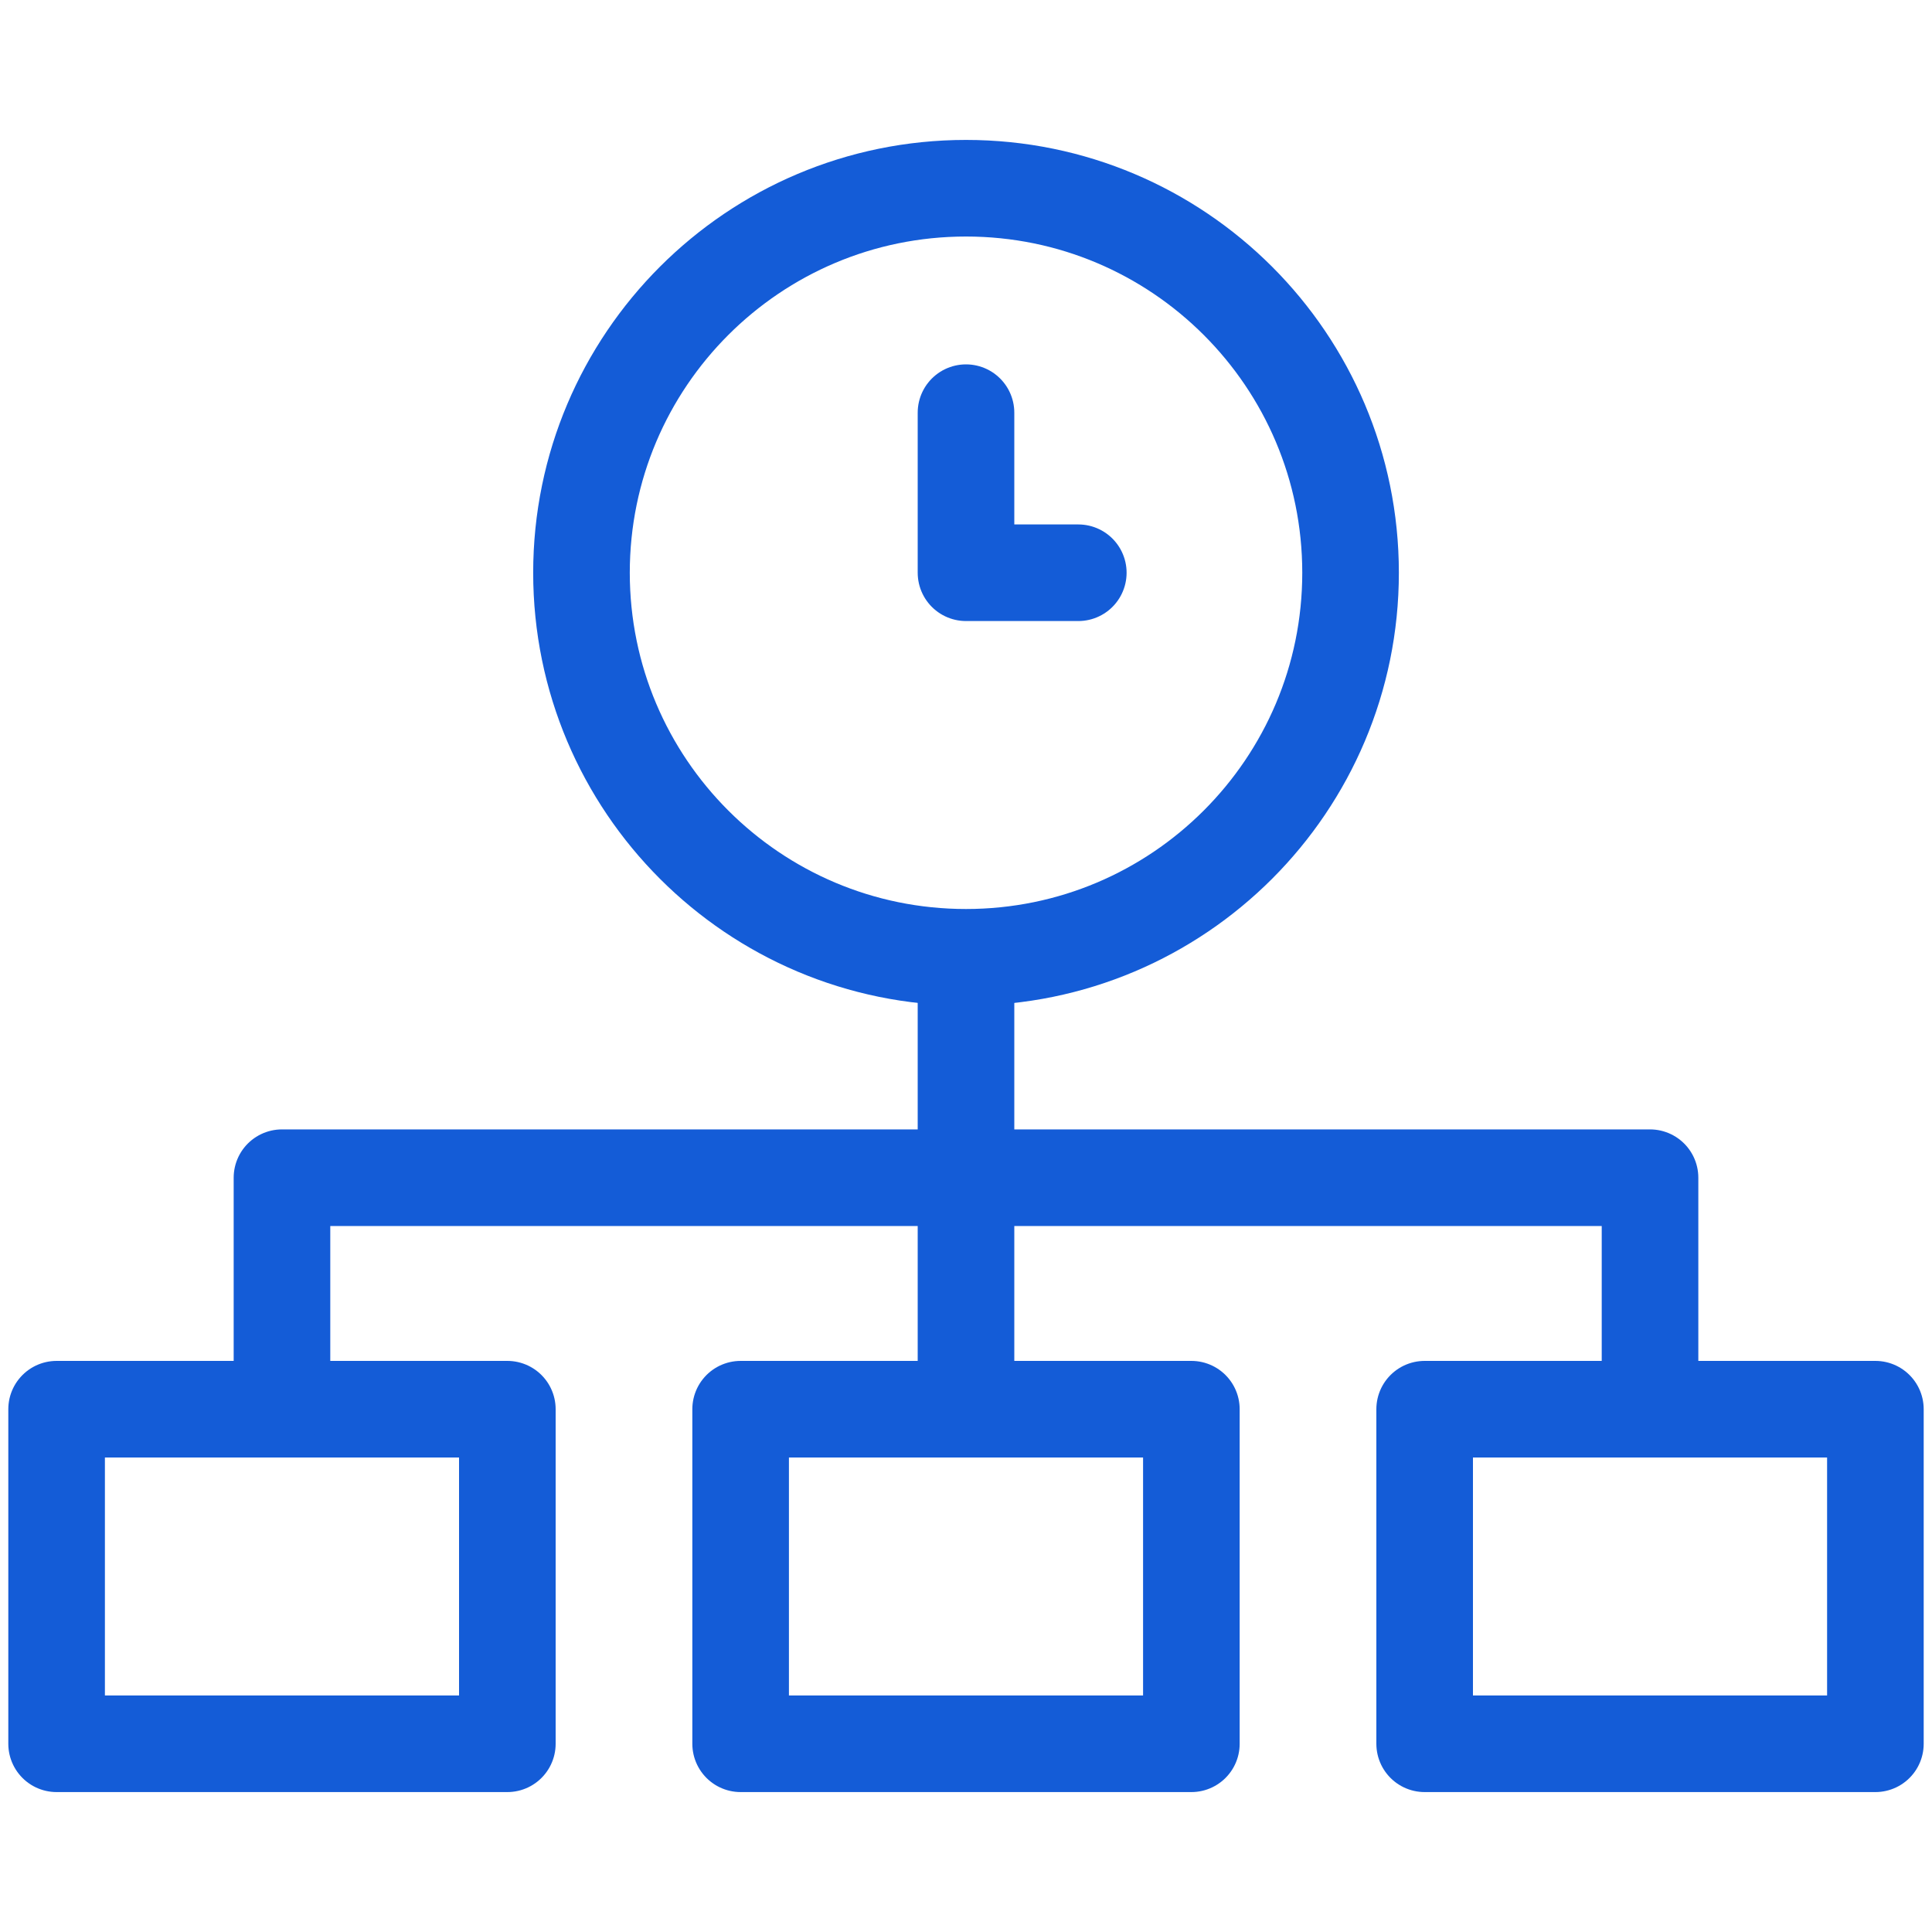
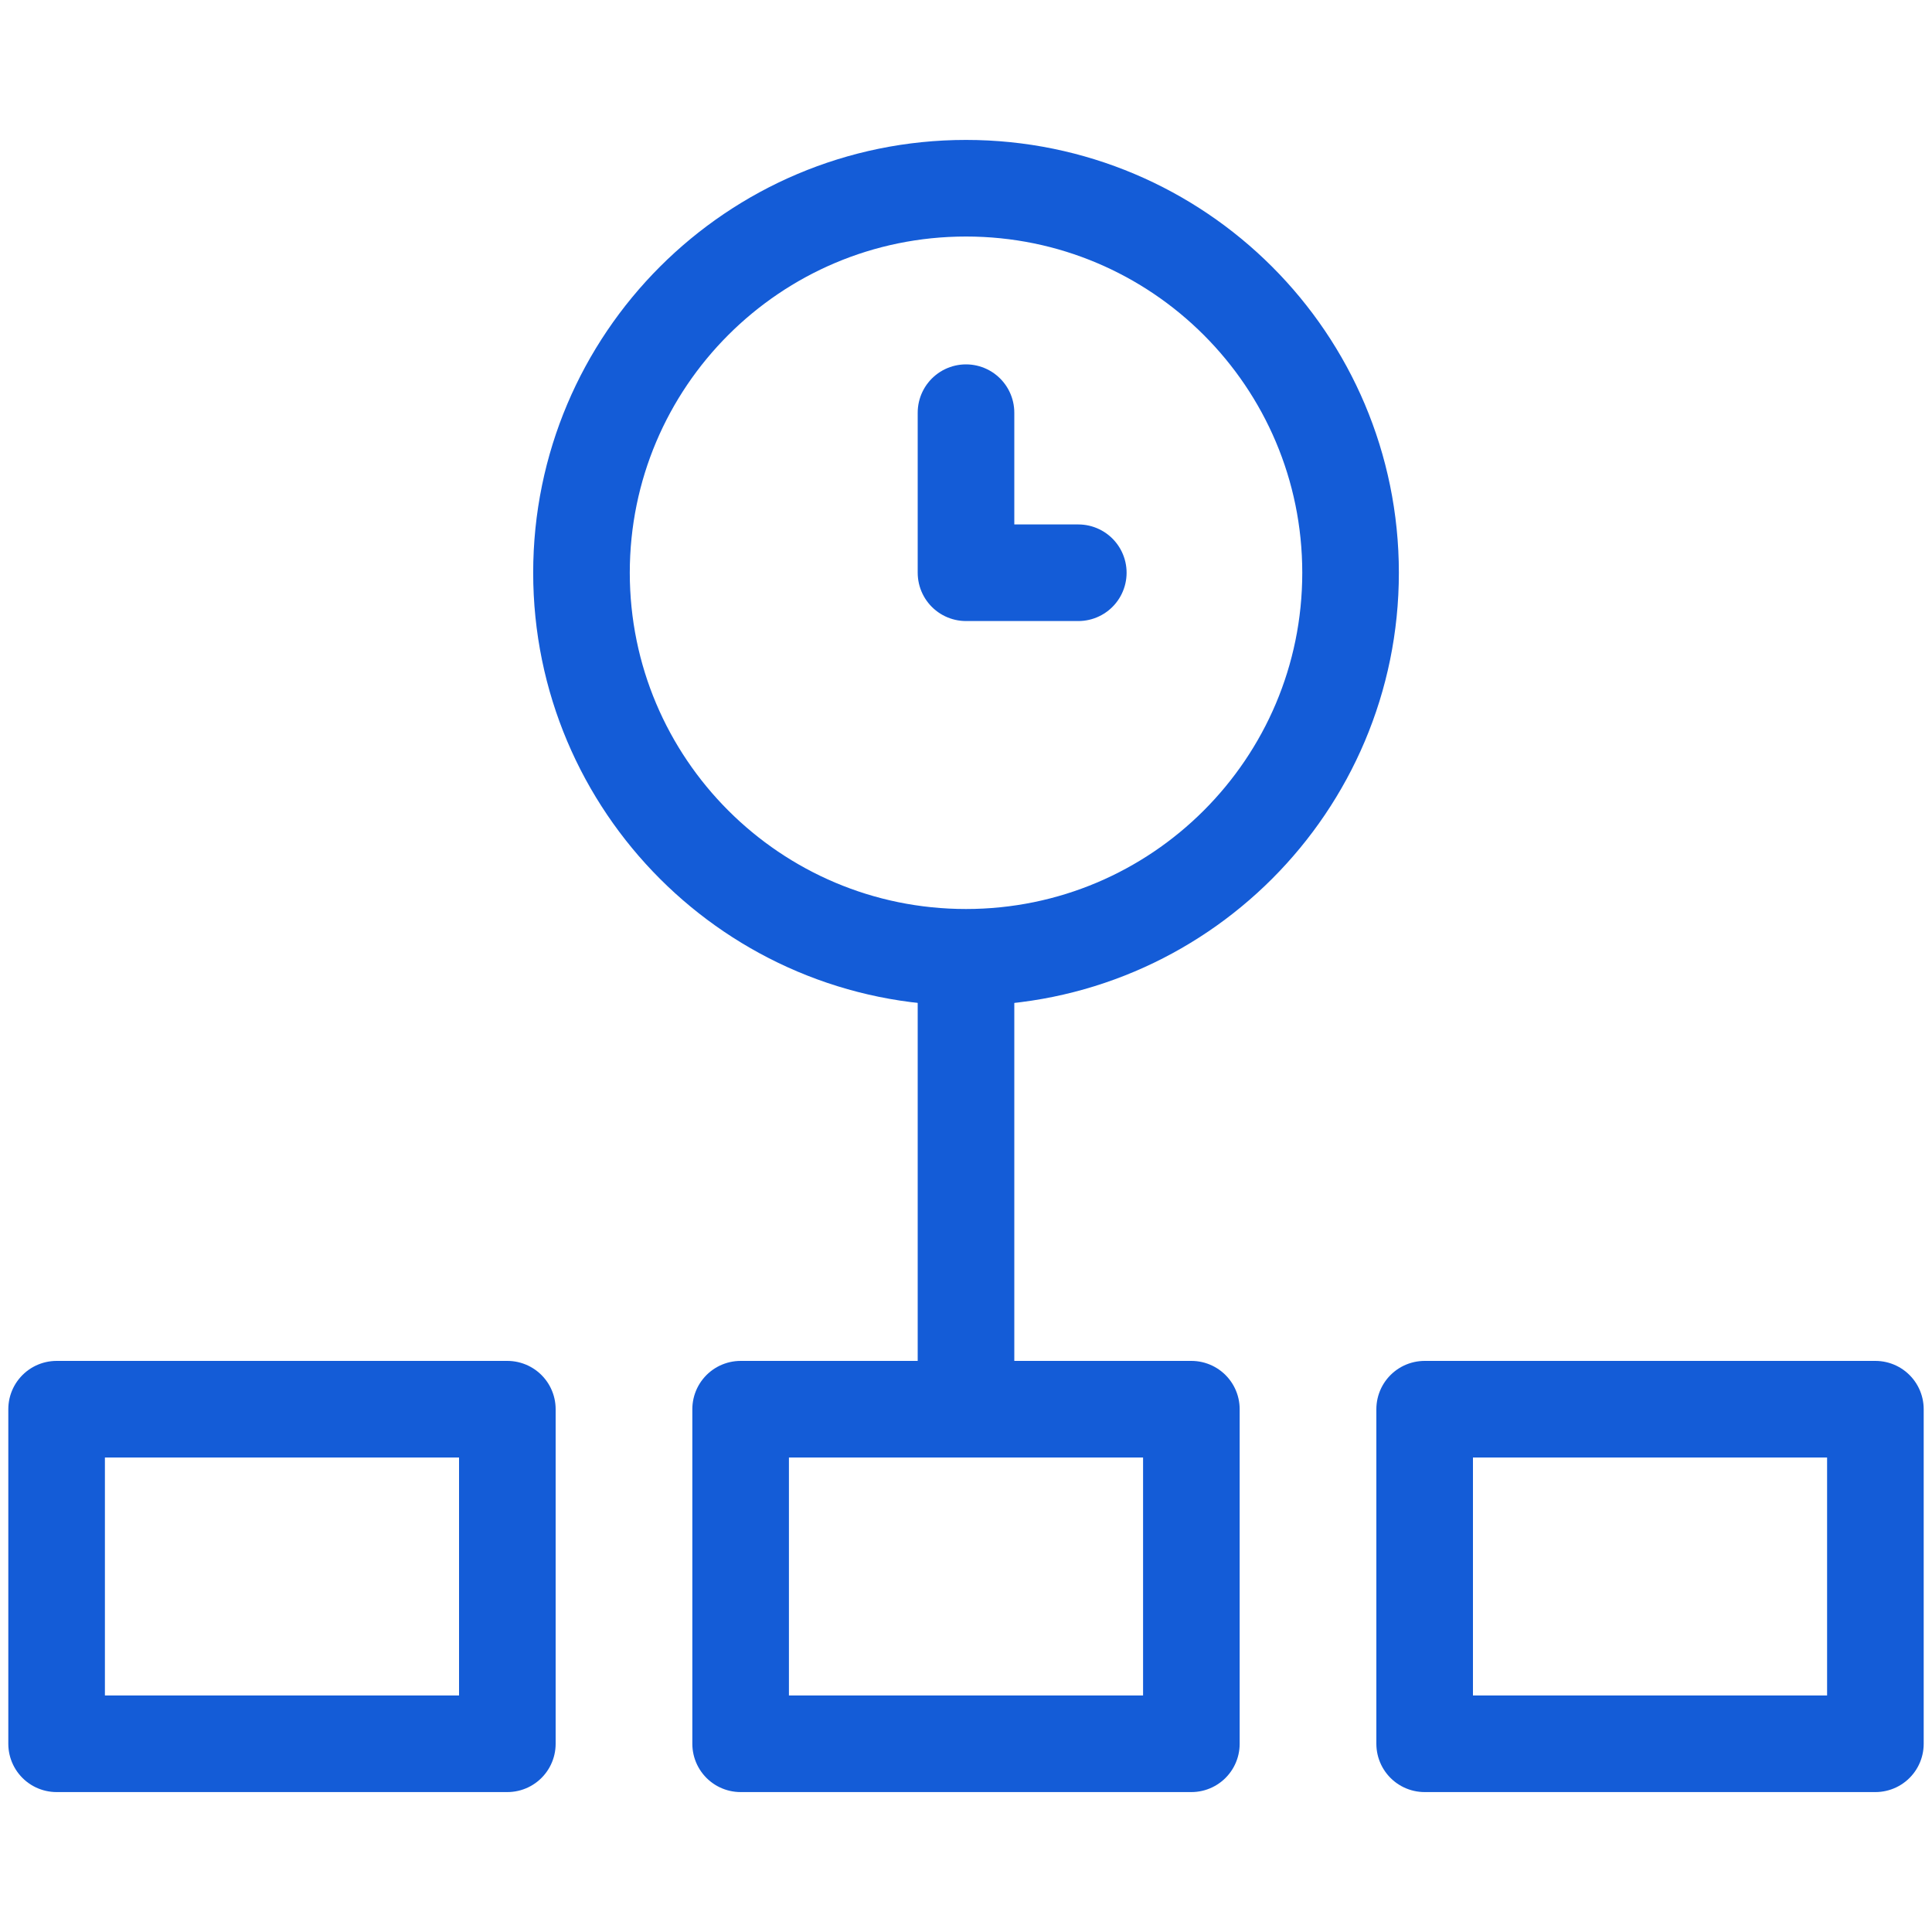
<svg xmlns="http://www.w3.org/2000/svg" width="40" height="40" viewBox="0 0 40 40" fill="none">
  <path d="M10.504 29.176H1.172V36.103H10.504V29.176Z" stroke="#145CD7" stroke-width="2" stroke-miterlimit="10" stroke-linecap="round" stroke-linejoin="round" />
-   <path d="M29.496 36.103L38.828 36.103L38.828 29.176L29.496 29.176L29.496 36.103Z" stroke="#145CD7" stroke-width="2" stroke-miterlimit="10" stroke-linecap="round" stroke-linejoin="round" />
+   <path d="M29.496 36.103L38.828 36.103L38.828 29.176L29.496 29.176L29.496 36.103" stroke="#145CD7" stroke-width="2" stroke-miterlimit="10" stroke-linecap="round" stroke-linejoin="round" />
  <path d="M24.666 29.176H15.334V36.103H24.666V29.176Z" stroke="#145CD7" stroke-width="2" stroke-miterlimit="10" stroke-linecap="round" stroke-linejoin="round" />
-   <path d="M34.162 28.976V24.383H5.838V28.976" stroke="#145CD7" stroke-width="2" stroke-miterlimit="10" stroke-linecap="round" stroke-linejoin="round" />
  <path d="M20 28.976V20.21" stroke="#145CD7" stroke-width="2" stroke-miterlimit="10" stroke-linecap="round" stroke-linejoin="round" />
  <path d="M20 19.82C24.397 19.82 27.962 16.255 27.962 11.858C27.962 7.461 24.397 3.897 20 3.897C15.604 3.897 12.039 7.461 12.039 11.858C12.039 16.255 15.604 19.82 20 19.82Z" stroke="#145CD7" stroke-width="2" stroke-miterlimit="10" stroke-linecap="round" stroke-linejoin="round" />
  <path d="M20 8.544V11.858H22.325" stroke="#145CD7" stroke-width="2" stroke-miterlimit="10" stroke-linecap="round" stroke-linejoin="round" />
</svg>